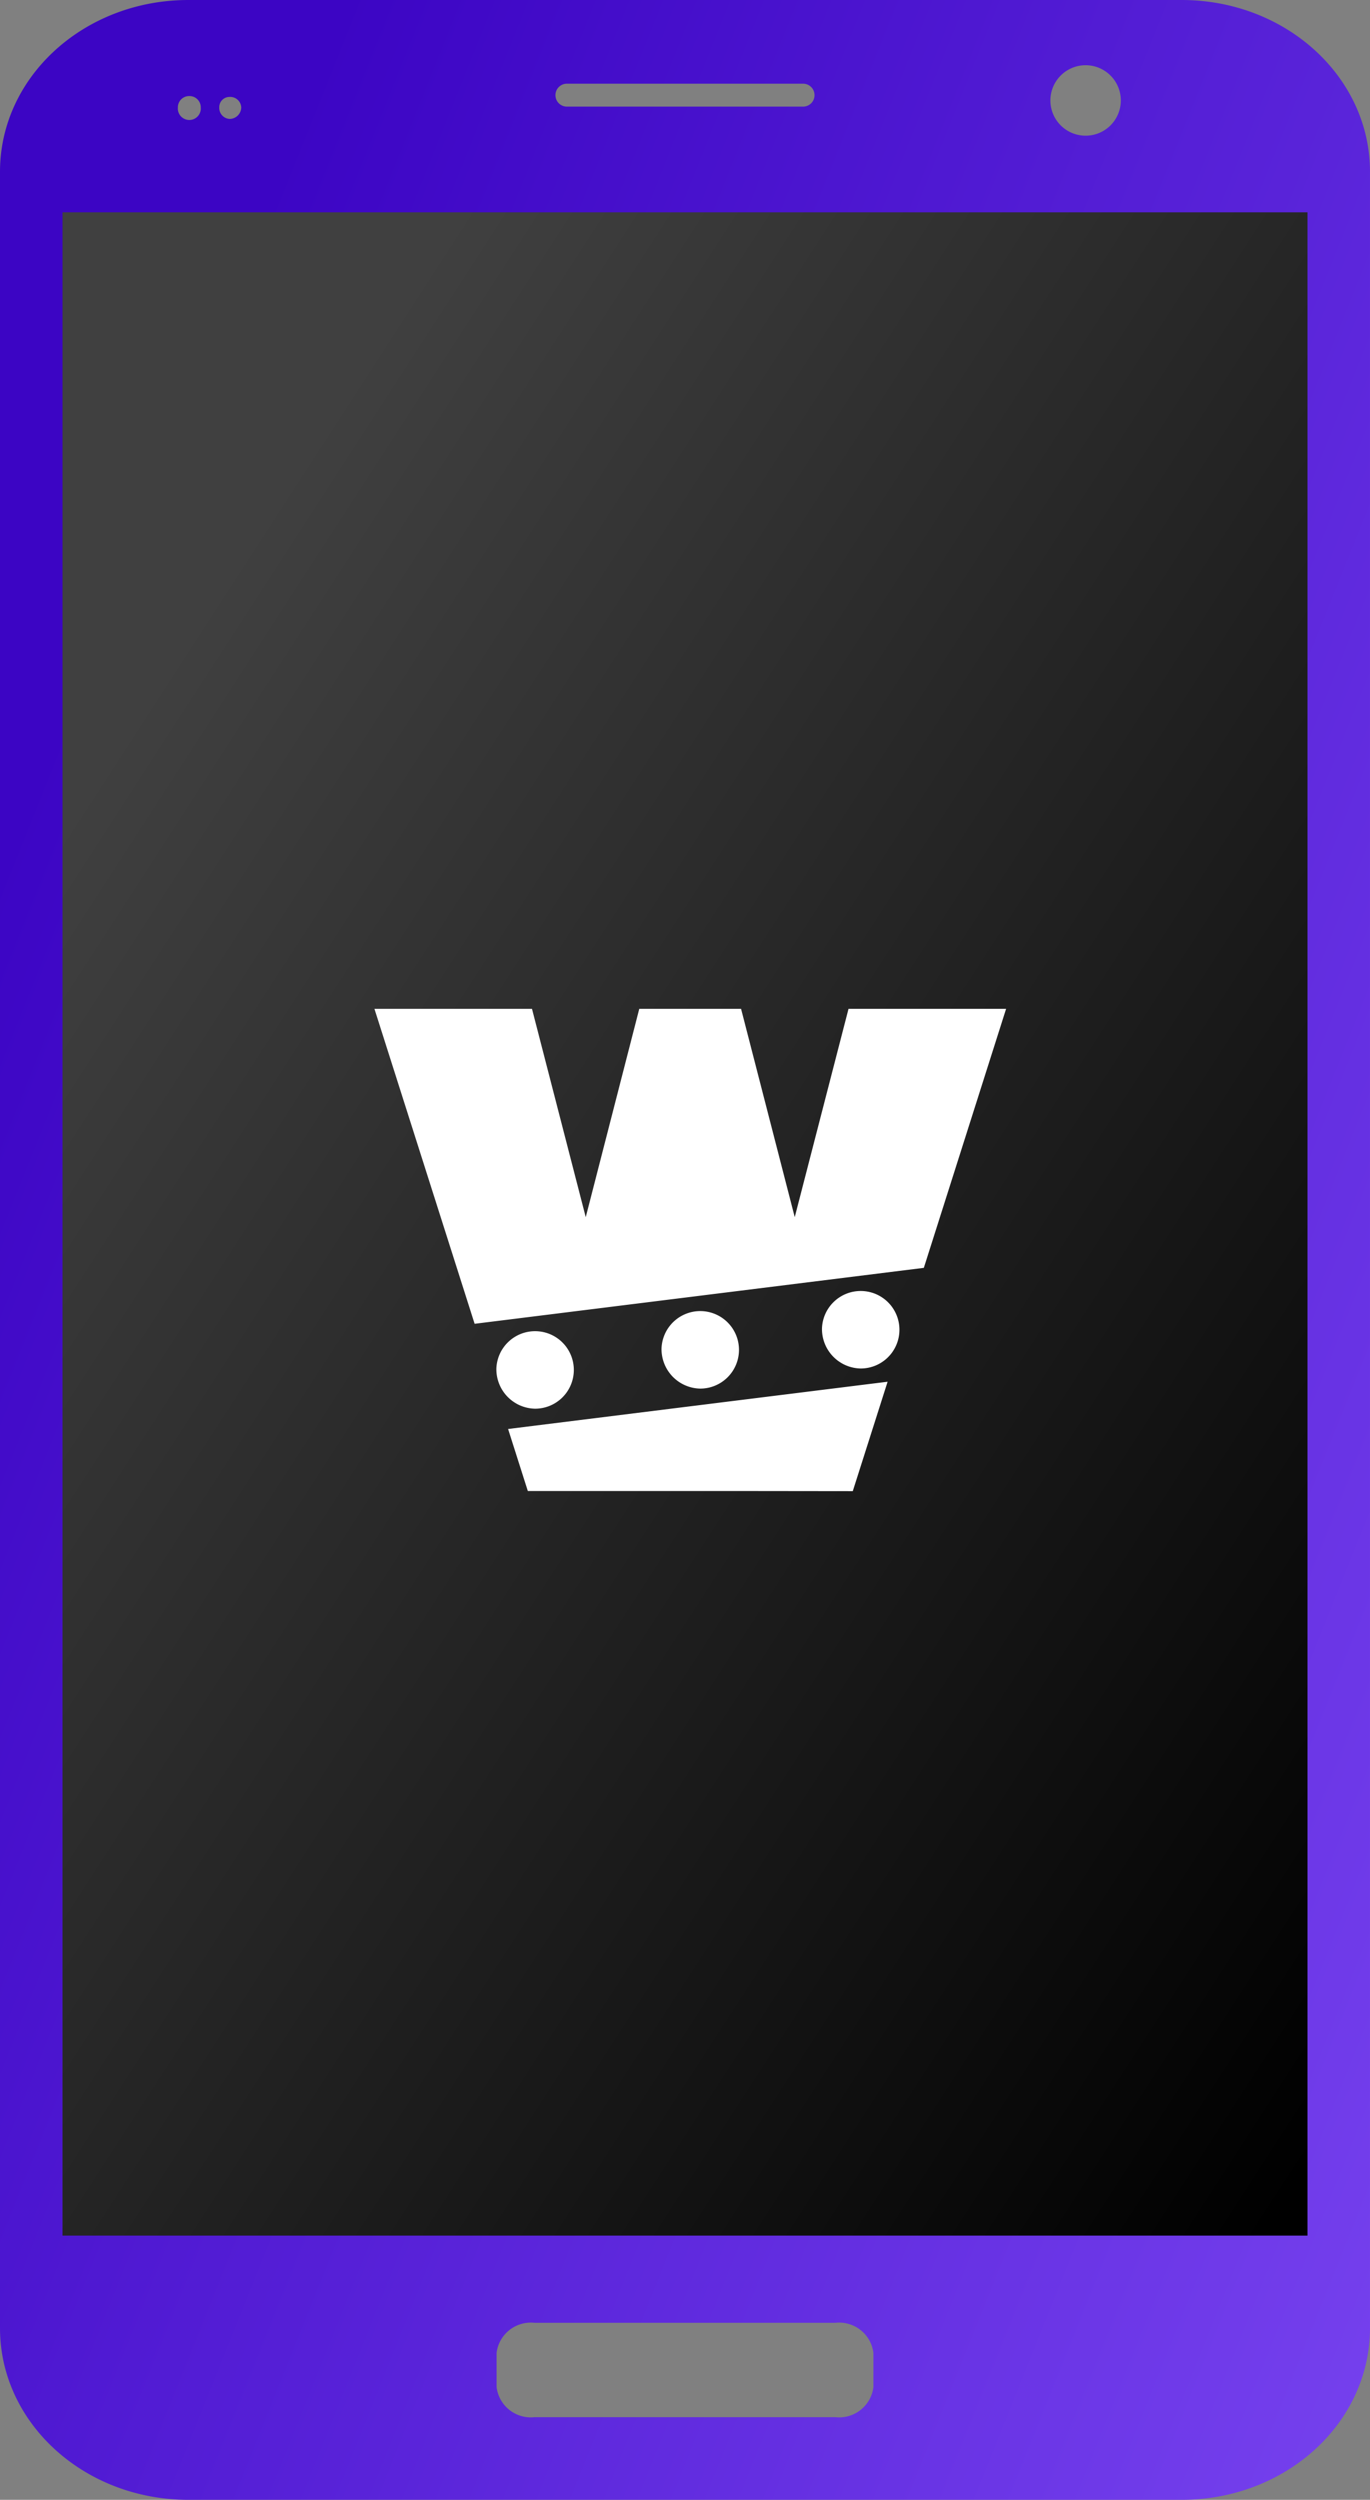
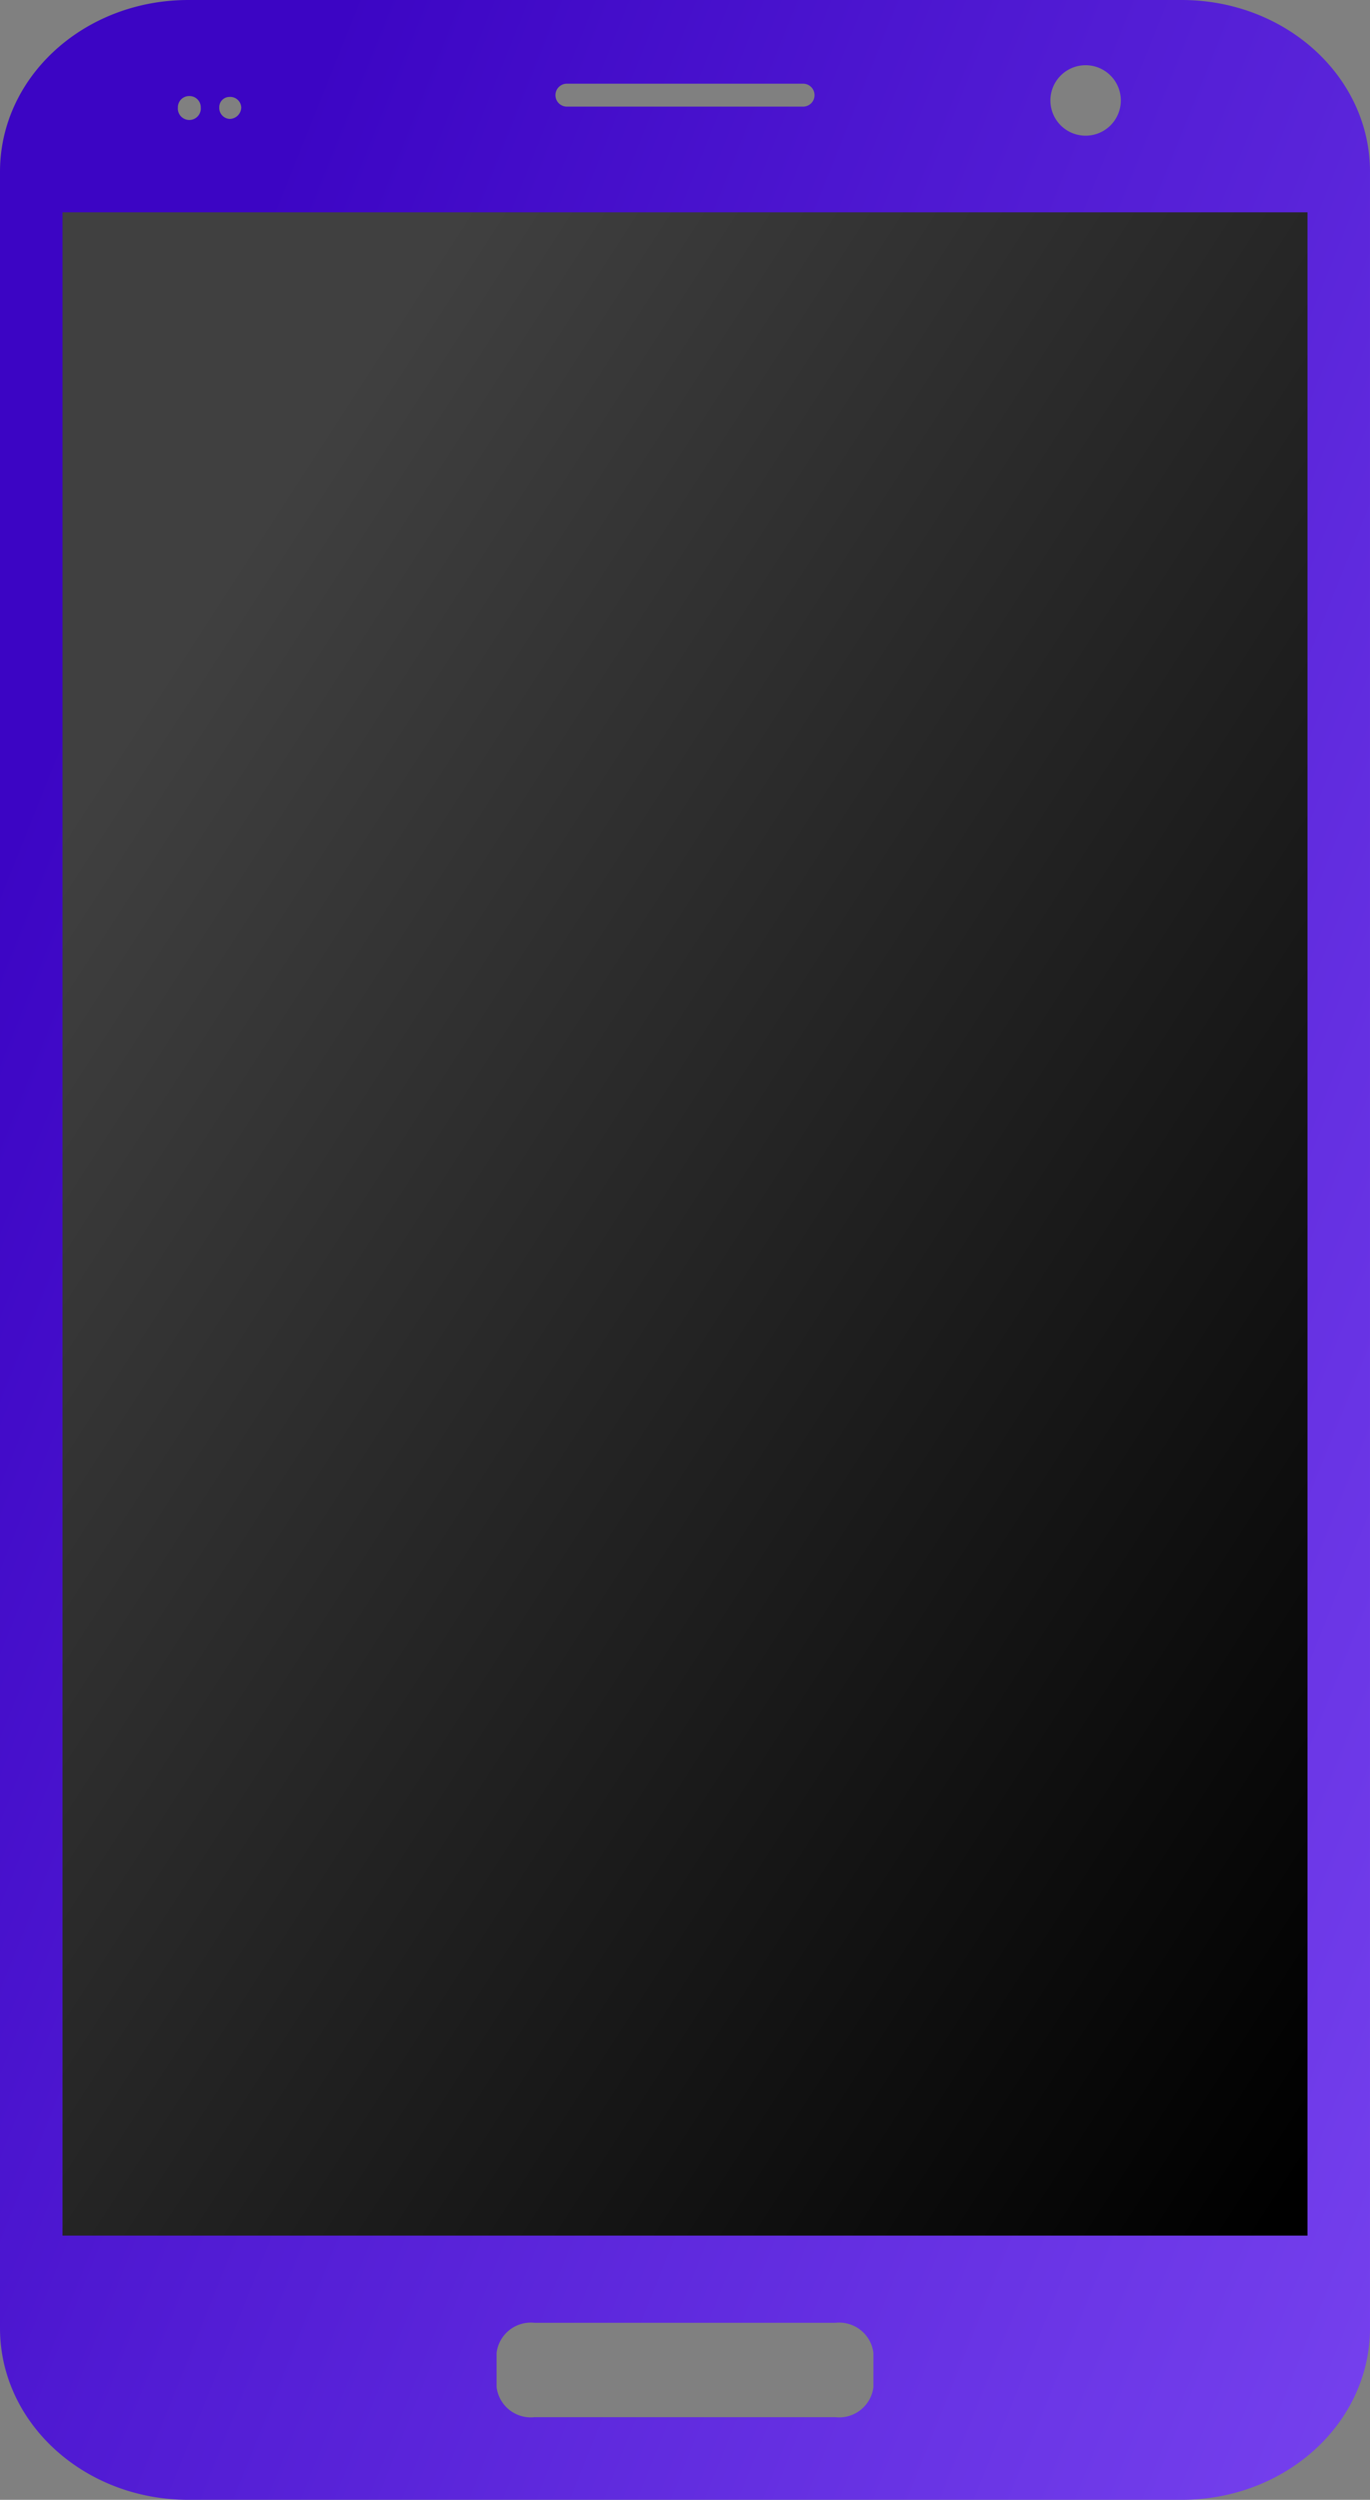
<svg xmlns="http://www.w3.org/2000/svg" width="48.626" height="88.688" viewBox="0 0 48.626 88.688">
  <rect x="0" y="0" width="48.626" height="88.688" fill="#808080" stroke="none" />
  <defs>
    <linearGradient id="linear-gradient" x1="0.091" y1="0.233" x2="0.864" y2="1.057" gradientUnits="objectBoundingBox">
      <stop offset="0" stop-color="#404040" />
      <stop offset="1" />
    </linearGradient>
    <linearGradient id="linear-gradient-2" x1="0.147" y1="0.155" x2="1.291" y2="1.007" gradientUnits="objectBoundingBox">
      <stop offset="0" stop-color="#3c05c4" />
      <stop offset="1" stop-color="#824ef7" />
    </linearGradient>
  </defs>
  <g id="Group_1718" data-name="Group 1718" transform="translate(486 -795)">
    <g id="Group_1717" data-name="Group 1717">
      <rect id="Rectangle_120" data-name="Rectangle 120" width="45" height="75" transform="translate(-484 801)" fill="url(#linear-gradient)" />
      <path id="_9e4e8c0d1761a1c162a9eab3b524cd95" data-name="9e4e8c0d1761a1c162a9eab3b524cd95" d="M32.125,5.906c-3.7,0-6.688,2.723-6.688,6.094V88.5c0,3.37,2.988,6.094,6.688,6.094h35.25c3.7,0,6.688-2.723,6.688-6.094V12c0-3.37-2.988-6.094-6.688-6.094ZM63.969,8.22a1.25,1.25,0,1,1-1.25,1.25A1.25,1.25,0,0,1,63.969,8.22Zm-18.438.656h8.438a.407.407,0,0,1,0,.812H45.53a.407.407,0,0,1,0-.812Zm-13.375.438a.4.4,0,0,1,.407.406.408.408,0,1,1-.813,0A.4.4,0,0,1,32.156,9.314Zm1.438.03A.392.392,0,0,1,34,9.72a.418.418,0,0,1-.406.406.391.391,0,0,1-.375-.406.364.364,0,0,1,.375-.375Zm-5.938,4.095H71.844v71.78H27.656V13.439Zm16.75,74.874H55.094a1.225,1.225,0,0,1,1.343,1.063V90.6a1.225,1.225,0,0,1-1.343,1.062H44.406A1.225,1.225,0,0,1,43.063,90.6V89.376a1.225,1.225,0,0,1,1.343-1.063Z" transform="translate(-511.437 789.094)" fill="url(#linear-gradient-2)" />
-       <path id="WAM_logo" data-name="WAM logo" d="M12.868,17.106H5.444l-.7-2.2,13.47-1.677-1.236,3.882ZM4.328,12.76A1.375,1.375,0,1,1,5.7,14.186,1.4,1.4,0,0,1,4.328,12.76Zm5.862-.713a1.375,1.375,0,1,1,1.374,1.426A1.4,1.4,0,0,1,10.19,12.048Zm5.695-.713a1.375,1.375,0,1,1,1.374,1.426A1.4,1.4,0,0,1,15.885,11.334ZM0,0H5.592L7.5,7.391,9.4,0h3.613l1.905,7.39L16.827,0H22.42L19.5,9.189,3.556,11.174Z" transform="translate(-472.71 830.791)" fill="#fff" style="mix-blend-mode: overlay;isolation: isolate" />
    </g>
  </g>
</svg>